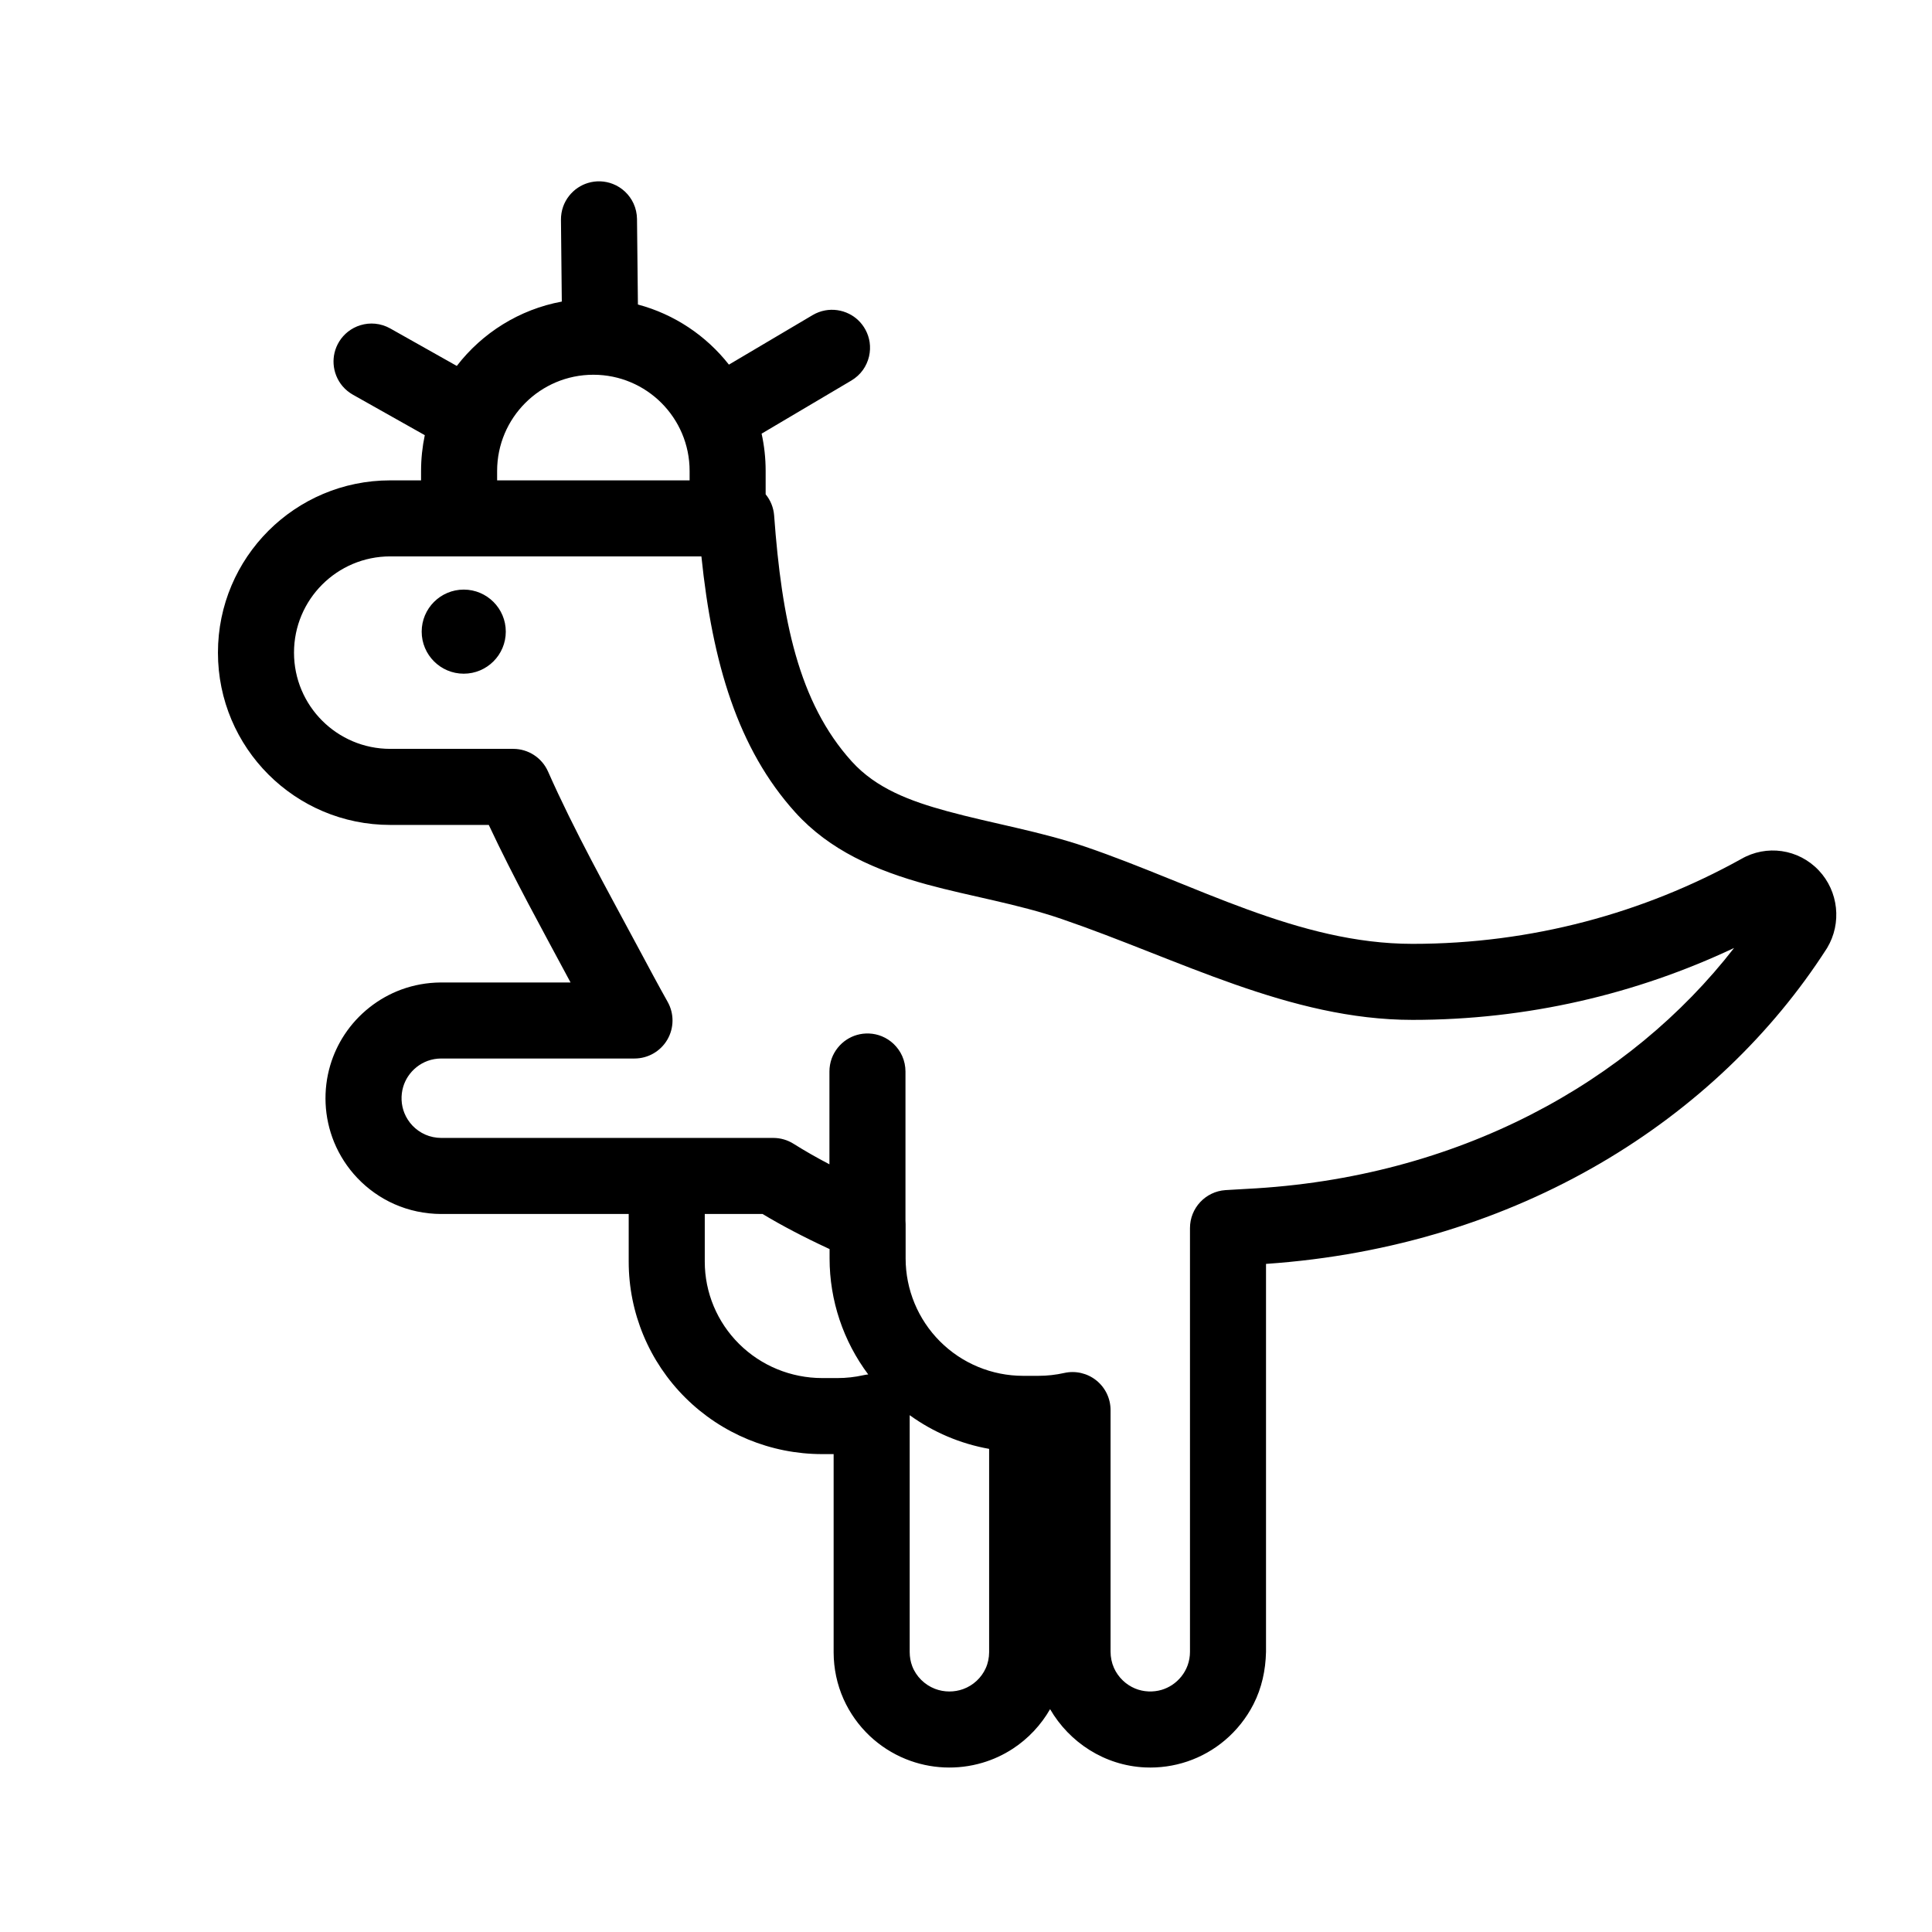
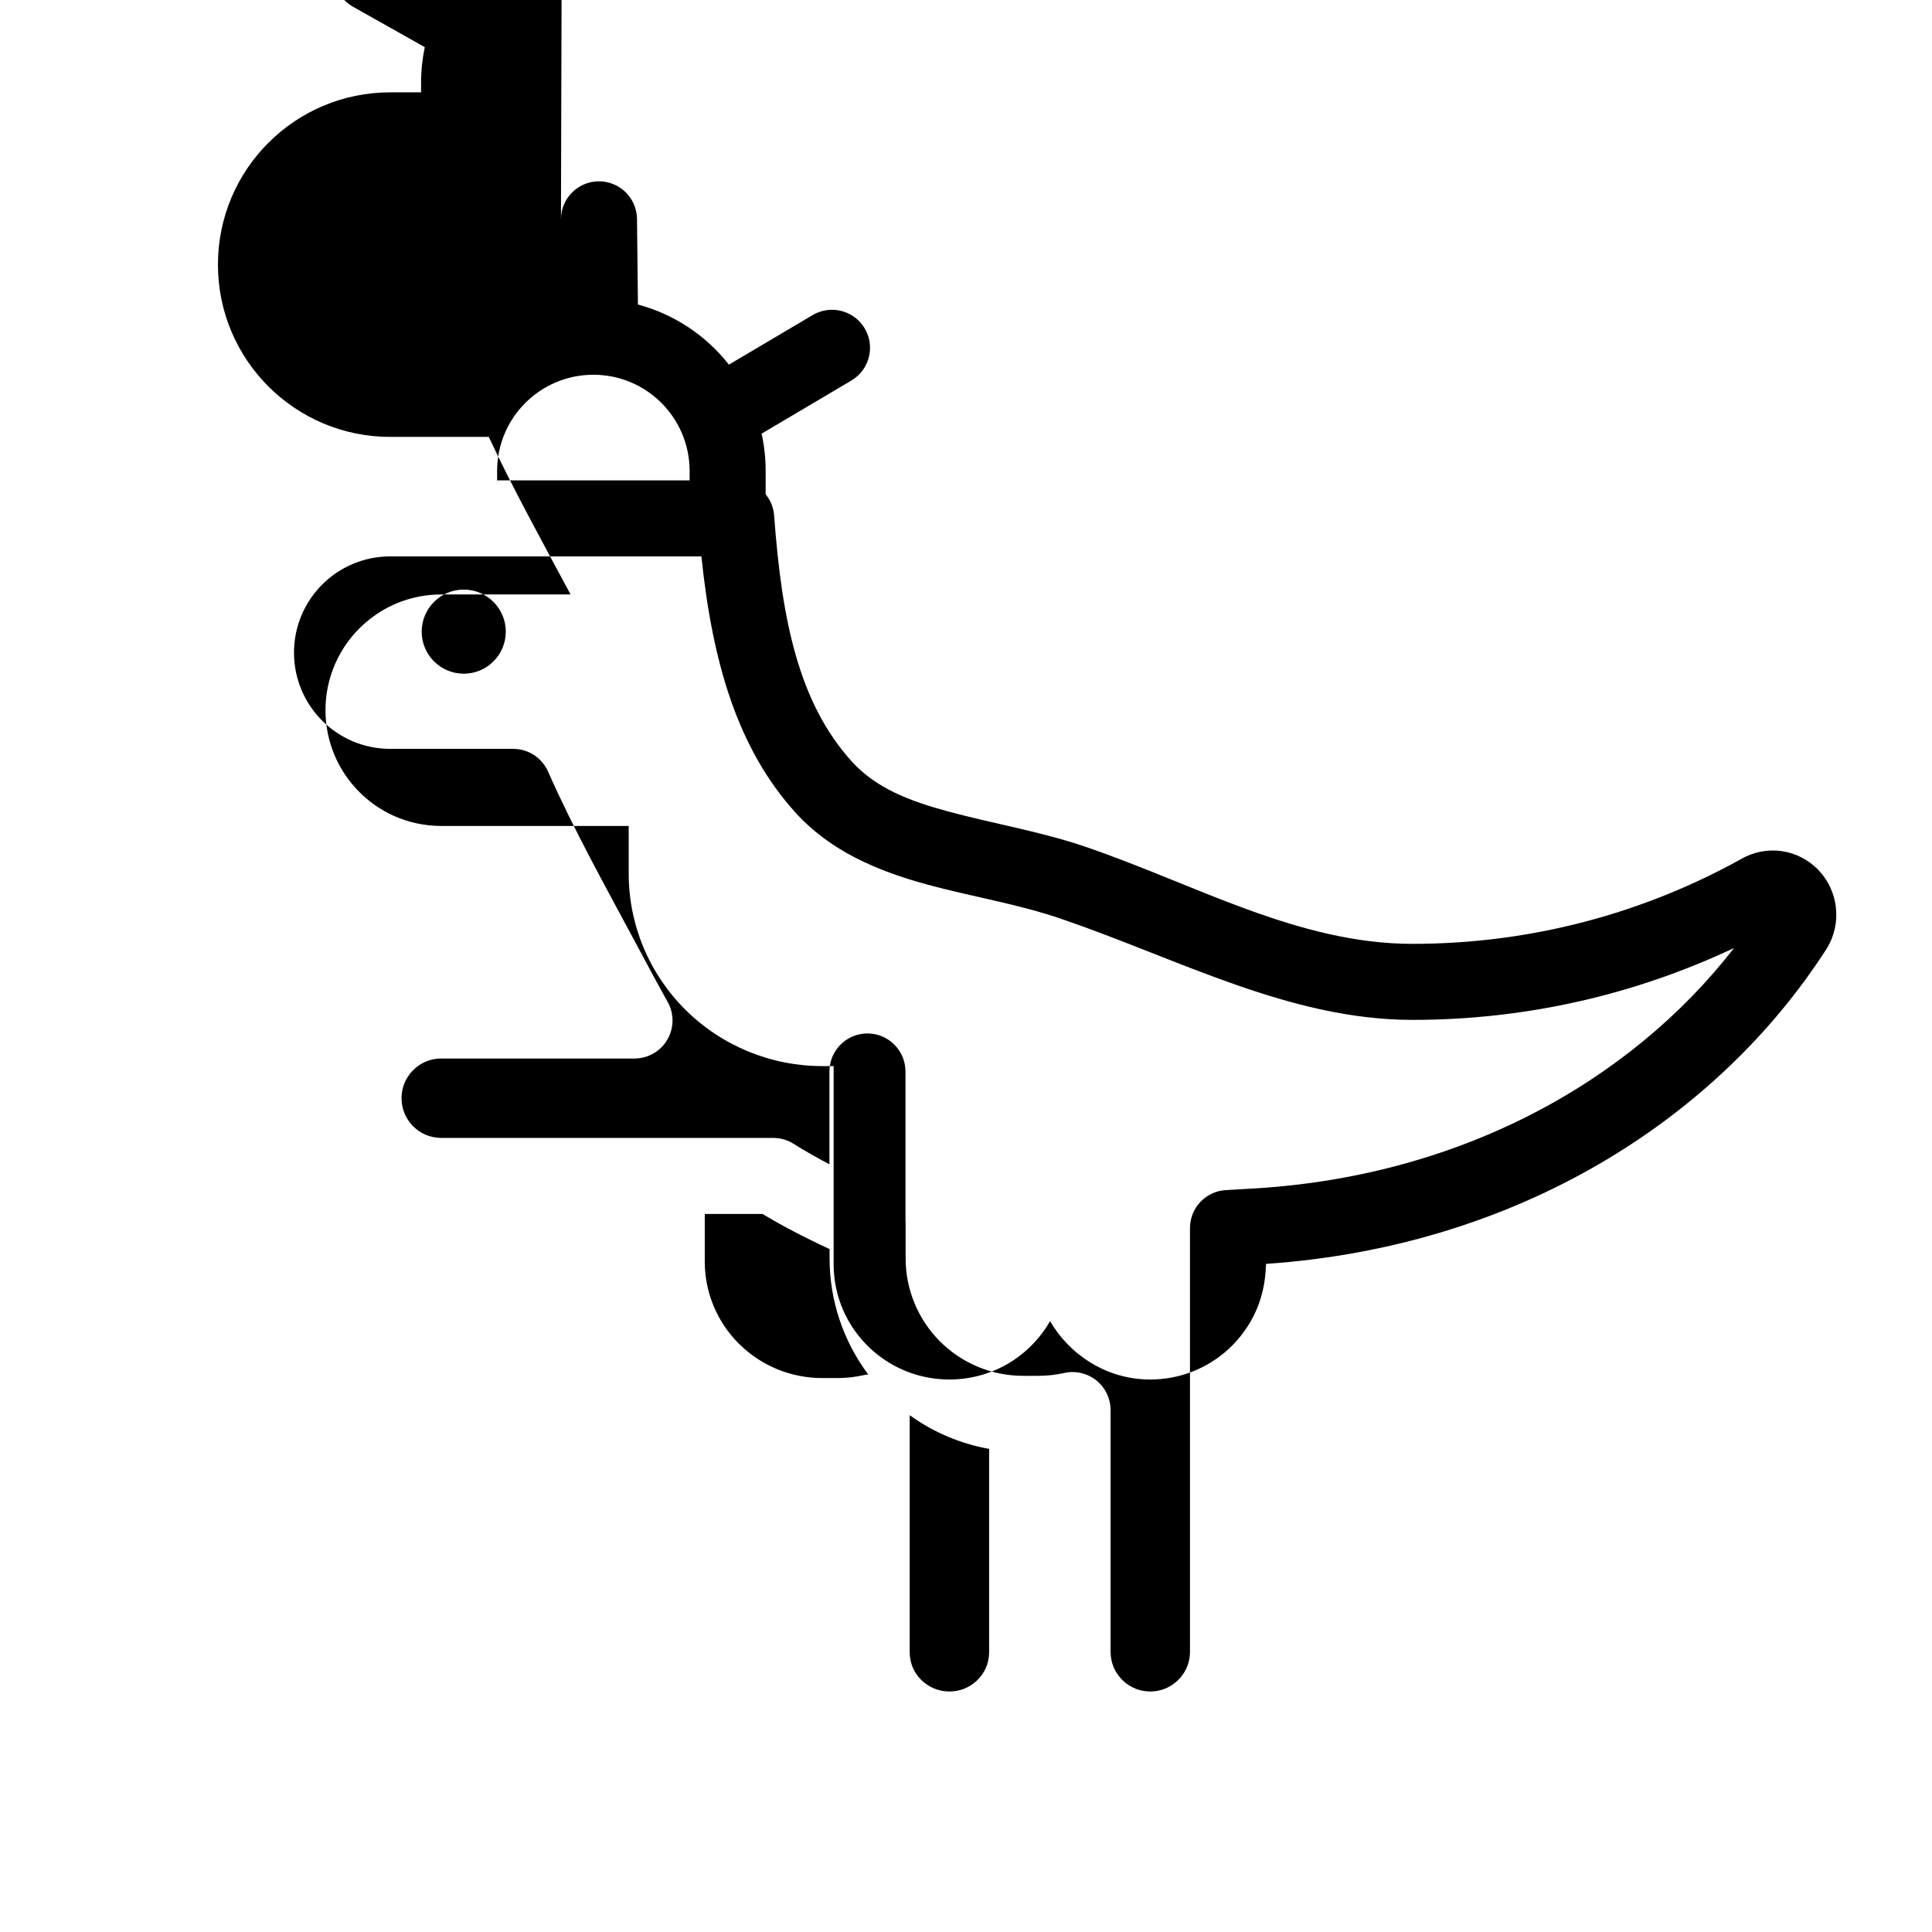
<svg xmlns="http://www.w3.org/2000/svg" fill="#000000" width="800px" height="800px" version="1.1" viewBox="144 144 512 512">
-   <path d="m292.66 202.24c-0.008-1.18 0.184-2.359 0.574-3.473 0.727-2.043 2.121-3.828 3.93-5.031 0.816-0.543 1.715-0.969 2.652-1.25 1.055-0.324 2.16-0.465 3.262-0.43 1.148 0.043 2.293 0.277 3.363 0.703 1.168 0.461 2.246 1.148 3.168 2.004 0.961 0.898 1.742 1.98 2.293 3.18 0.582 1.277 0.891 2.668 0.91 4.082l0.242 22.676c9.684 2.582 18.098 8.266 24.117 15.93l22.188-13.129c1.02-0.602 2.133-1.023 3.297-1.238 2.137-0.395 4.375-0.078 6.32 0.887 0.883 0.43 1.695 0.996 2.41 1.664 0.805 0.758 1.48 1.645 2 2.621 0.543 1.012 0.906 2.121 1.078 3.262 0.18 1.242 0.125 2.516-0.156 3.742-0.297 1.277-0.844 2.504-1.602 3.578-0.816 1.148-1.875 2.106-3.078 2.824l-23.797 14.082c0.707 3.184 1.074 6.492 1.074 9.891v6.18c1.273 1.555 2.094 3.496 2.25 5.644 2.012 27.395 6.387 49.465 20.559 65.141 6.519 7.211 15.562 10.535 25.293 13.195 11.855 3.238 24.734 5.352 36.797 9.477 29.012 9.93 56.219 25.68 86.539 25.68 31.562 0 61.277-8.172 87.047-22.461 6.734-3.918 15.215-2.703 20.602 2.992 5.231 5.535 6.156 13.988 2.223 20.543l-0.168 0.262c-28.777 44.793-81.473 78.867-148.54 83.477v102.83c-0.113 4.852-1.117 9.547-3.332 13.883-1.855 3.629-4.434 6.883-7.547 9.516-2.93 2.484-6.328 4.406-9.969 5.633-3.594 1.215-7.414 1.75-11.207 1.578-10.727-0.484-20.062-6.641-25.168-15.441-2.402 4.195-5.793 7.812-9.859 10.473-2.492 1.629-5.223 2.898-8.086 3.738-3.273 0.969-6.703 1.383-10.121 1.23-3.496-0.152-6.957-0.906-10.199-2.223-3.539-1.434-6.797-3.535-9.562-6.148-2.902-2.754-5.258-6.062-6.891-9.707-1.742-3.891-2.633-8.125-2.644-12.387v-0.031-52.535h-3.031c-13.594 0-26.625-5.371-36.234-14.914-9.637-9.566-15.043-22.547-15.043-36.078v-12.641h-49.715c-4.273-0.016-8.516-0.895-12.426-2.633-3.656-1.629-6.984-3.977-9.742-6.875-2.641-2.769-4.754-6.023-6.203-9.566-1.324-3.25-2.082-6.719-2.238-10.223-0.148-3.422 0.262-6.859 1.242-10.141 0.852-2.863 2.125-5.598 3.766-8.09 3.598-5.469 8.945-9.711 15.086-11.961 3.309-1.211 6.801-1.828 10.316-1.863h34.508c-7.539-14.074-15.113-27.742-21.676-41.754h-26.117c-25.215 0-45.656-20.438-45.656-45.652v-0.008c0-25.215 20.441-45.652 45.656-45.652h8.172v-2.484c0-3.254 0.344-6.43 0.988-9.492l-19.055-10.727c-1.027-0.586-1.949-1.336-2.719-2.231-1.41-1.652-2.258-3.754-2.394-5.926-0.059-0.977 0.02-1.965 0.242-2.918 0.25-1.074 0.68-2.106 1.266-3.043 0.609-0.977 1.383-1.844 2.285-2.559 0.984-0.781 2.117-1.375 3.32-1.738 1.254-0.387 2.59-0.523 3.898-0.398 1.402 0.133 2.762 0.562 3.988 1.25l17.652 9.941c6.731-8.738 16.555-14.969 27.828-17.055zm92.418 379.61c0.008 1.27 0.223 2.531 0.676 3.719 1.047 2.727 3.285 4.926 6.008 5.981 1.207 0.469 2.504 0.707 3.797 0.711 1.266 0.004 2.523-0.207 3.715-0.645 1.305-0.48 2.508-1.215 3.531-2.164 1.016-0.941 1.848-2.082 2.418-3.348 0.605-1.324 0.891-2.766 0.906-4.219v-53.918c-7.598-1.355-14.793-4.402-21.051-8.93zm-55.195-290.4h-82.465c-14.086 0-25.504 11.414-25.504 25.5v0.008c0 14.086 11.418 25.5 25.504 25.5h32.598c3.984 0 7.598 2.356 9.215 6 6.996 15.805 15.516 31.02 23.957 46.785 2.758 5.156 5.289 9.887 7.746 14.262 1.754 3.125 1.715 6.938-0.09 10.027-1.809 3.082-5.117 4.984-8.695 4.984h-51.184-0.078c-1.215 0.008-2.426 0.215-3.566 0.633-2.117 0.777-3.945 2.238-5.188 4.117-0.559 0.852-0.996 1.781-1.285 2.762-0.336 1.133-0.477 2.316-0.422 3.5 0.051 1.195 0.309 2.383 0.762 3.492 0.5 1.215 1.223 2.332 2.129 3.285 0.953 0.992 2.094 1.801 3.352 2.363 1.352 0.598 2.82 0.891 4.269 0.895h87.992c1.902 0 3.762 0.539 5.371 1.551 2.898 1.824 6.051 3.629 9.508 5.438v-24.598c0.004-1.184 0.207-2.352 0.609-3.465 0.75-2.035 2.168-3.809 3.984-4.988 0.824-0.531 1.723-0.953 2.668-1.223 1.055-0.309 2.164-0.438 3.269-0.387 1.148 0.047 2.285 0.297 3.356 0.734 1.156 0.473 2.231 1.168 3.137 2.035 0.953 0.91 1.727 2 2.262 3.203 0.574 1.285 0.863 2.688 0.867 4.09v39.527c0.023 0.297 0.039 0.602 0.039 0.906v9.098c0 8.258 3.281 16.172 9.121 22.012 5.832 5.832 13.754 9.113 22.004 9.113h4.074c2.312 0 4.602-0.258 6.824-0.754 2.988-0.676 6.117 0.051 8.504 1.957 2.394 1.914 3.785 4.809 3.785 7.871v64.023c0.004 1.477 0.297 2.949 0.895 4.297 0.562 1.262 1.371 2.398 2.371 3.352 0.945 0.906 2.062 1.633 3.277 2.133 1.109 0.453 2.297 0.707 3.492 0.758 1.184 0.051 2.375-0.086 3.508-0.422 0.973-0.293 1.902-0.727 2.754-1.285 1.879-1.238 3.348-3.074 4.117-5.184 0.43-1.168 0.633-2.402 0.633-3.617v-112.29c0-5.301 4.113-9.699 9.402-10.055 1.801-0.121 3.644-0.23 5.527-0.324 56.266-2.805 101.75-28.391 129.26-63.844-25.941 12.234-54.805 19.055-85.207 19.055-32.527 0-61.941-16.117-93.066-26.766-11.656-3.992-24.121-5.973-35.582-9.105-13.59-3.715-25.836-9.055-34.93-19.121-15.234-16.852-21.957-39.578-24.883-67.84zm0.887 174.27v12.641c0 8.168 3.269 16 9.09 21.781 5.844 5.805 13.766 9.059 22.035 9.059h4.066c2.32 0 4.613-0.258 6.848-0.758 0.422-0.094 0.855-0.16 1.281-0.199-6.609-8.824-10.242-19.598-10.242-30.754v-2.473l-0.336-0.156c-6.594-3.062-12.344-6.086-17.426-9.141zm-63.875-165.47c6.152 0 11.145 4.992 11.145 11.141 0 6.152-4.992 11.145-11.145 11.145-6.148 0-11.145-4.992-11.145-11.145 0-6.148 4.996-11.141 11.145-11.141zm34.355-56.938h-0.004c-14.082 0-25.504 11.418-25.504 25.504v2.484h51.012v-2.484c0-14.086-11.418-25.504-25.504-25.504z" fill-rule="evenodd" />
+   <path d="m292.66 202.24c-0.008-1.18 0.184-2.359 0.574-3.473 0.727-2.043 2.121-3.828 3.93-5.031 0.816-0.543 1.715-0.969 2.652-1.25 1.055-0.324 2.16-0.465 3.262-0.43 1.148 0.043 2.293 0.277 3.363 0.703 1.168 0.461 2.246 1.148 3.168 2.004 0.961 0.898 1.742 1.98 2.293 3.18 0.582 1.277 0.891 2.668 0.91 4.082l0.242 22.676c9.684 2.582 18.098 8.266 24.117 15.93l22.188-13.129c1.02-0.602 2.133-1.023 3.297-1.238 2.137-0.395 4.375-0.078 6.32 0.887 0.883 0.43 1.695 0.996 2.41 1.664 0.805 0.758 1.48 1.645 2 2.621 0.543 1.012 0.906 2.121 1.078 3.262 0.18 1.242 0.125 2.516-0.156 3.742-0.297 1.277-0.844 2.504-1.602 3.578-0.816 1.148-1.875 2.106-3.078 2.824l-23.797 14.082c0.707 3.184 1.074 6.492 1.074 9.891v6.18c1.273 1.555 2.094 3.496 2.25 5.644 2.012 27.395 6.387 49.465 20.559 65.141 6.519 7.211 15.562 10.535 25.293 13.195 11.855 3.238 24.734 5.352 36.797 9.477 29.012 9.93 56.219 25.68 86.539 25.68 31.562 0 61.277-8.172 87.047-22.461 6.734-3.918 15.215-2.703 20.602 2.992 5.231 5.535 6.156 13.988 2.223 20.543l-0.168 0.262c-28.777 44.793-81.473 78.867-148.54 83.477c-0.113 4.852-1.117 9.547-3.332 13.883-1.855 3.629-4.434 6.883-7.547 9.516-2.93 2.484-6.328 4.406-9.969 5.633-3.594 1.215-7.414 1.75-11.207 1.578-10.727-0.484-20.062-6.641-25.168-15.441-2.402 4.195-5.793 7.812-9.859 10.473-2.492 1.629-5.223 2.898-8.086 3.738-3.273 0.969-6.703 1.383-10.121 1.23-3.496-0.152-6.957-0.906-10.199-2.223-3.539-1.434-6.797-3.535-9.562-6.148-2.902-2.754-5.258-6.062-6.891-9.707-1.742-3.891-2.633-8.125-2.644-12.387v-0.031-52.535h-3.031c-13.594 0-26.625-5.371-36.234-14.914-9.637-9.566-15.043-22.547-15.043-36.078v-12.641h-49.715c-4.273-0.016-8.516-0.895-12.426-2.633-3.656-1.629-6.984-3.977-9.742-6.875-2.641-2.769-4.754-6.023-6.203-9.566-1.324-3.25-2.082-6.719-2.238-10.223-0.148-3.422 0.262-6.859 1.242-10.141 0.852-2.863 2.125-5.598 3.766-8.09 3.598-5.469 8.945-9.711 15.086-11.961 3.309-1.211 6.801-1.828 10.316-1.863h34.508c-7.539-14.074-15.113-27.742-21.676-41.754h-26.117c-25.215 0-45.656-20.438-45.656-45.652v-0.008c0-25.215 20.441-45.652 45.656-45.652h8.172v-2.484c0-3.254 0.344-6.43 0.988-9.492l-19.055-10.727c-1.027-0.586-1.949-1.336-2.719-2.231-1.41-1.652-2.258-3.754-2.394-5.926-0.059-0.977 0.02-1.965 0.242-2.918 0.25-1.074 0.68-2.106 1.266-3.043 0.609-0.977 1.383-1.844 2.285-2.559 0.984-0.781 2.117-1.375 3.32-1.738 1.254-0.387 2.59-0.523 3.898-0.398 1.402 0.133 2.762 0.562 3.988 1.25l17.652 9.941c6.731-8.738 16.555-14.969 27.828-17.055zm92.418 379.61c0.008 1.27 0.223 2.531 0.676 3.719 1.047 2.727 3.285 4.926 6.008 5.981 1.207 0.469 2.504 0.707 3.797 0.711 1.266 0.004 2.523-0.207 3.715-0.645 1.305-0.48 2.508-1.215 3.531-2.164 1.016-0.941 1.848-2.082 2.418-3.348 0.605-1.324 0.891-2.766 0.906-4.219v-53.918c-7.598-1.355-14.793-4.402-21.051-8.93zm-55.195-290.4h-82.465c-14.086 0-25.504 11.414-25.504 25.5v0.008c0 14.086 11.418 25.5 25.504 25.5h32.598c3.984 0 7.598 2.356 9.215 6 6.996 15.805 15.516 31.02 23.957 46.785 2.758 5.156 5.289 9.887 7.746 14.262 1.754 3.125 1.715 6.938-0.09 10.027-1.809 3.082-5.117 4.984-8.695 4.984h-51.184-0.078c-1.215 0.008-2.426 0.215-3.566 0.633-2.117 0.777-3.945 2.238-5.188 4.117-0.559 0.852-0.996 1.781-1.285 2.762-0.336 1.133-0.477 2.316-0.422 3.5 0.051 1.195 0.309 2.383 0.762 3.492 0.5 1.215 1.223 2.332 2.129 3.285 0.953 0.992 2.094 1.801 3.352 2.363 1.352 0.598 2.82 0.891 4.269 0.895h87.992c1.902 0 3.762 0.539 5.371 1.551 2.898 1.824 6.051 3.629 9.508 5.438v-24.598c0.004-1.184 0.207-2.352 0.609-3.465 0.75-2.035 2.168-3.809 3.984-4.988 0.824-0.531 1.723-0.953 2.668-1.223 1.055-0.309 2.164-0.438 3.269-0.387 1.148 0.047 2.285 0.297 3.356 0.734 1.156 0.473 2.231 1.168 3.137 2.035 0.953 0.91 1.727 2 2.262 3.203 0.574 1.285 0.863 2.688 0.867 4.09v39.527c0.023 0.297 0.039 0.602 0.039 0.906v9.098c0 8.258 3.281 16.172 9.121 22.012 5.832 5.832 13.754 9.113 22.004 9.113h4.074c2.312 0 4.602-0.258 6.824-0.754 2.988-0.676 6.117 0.051 8.504 1.957 2.394 1.914 3.785 4.809 3.785 7.871v64.023c0.004 1.477 0.297 2.949 0.895 4.297 0.562 1.262 1.371 2.398 2.371 3.352 0.945 0.906 2.062 1.633 3.277 2.133 1.109 0.453 2.297 0.707 3.492 0.758 1.184 0.051 2.375-0.086 3.508-0.422 0.973-0.293 1.902-0.727 2.754-1.285 1.879-1.238 3.348-3.074 4.117-5.184 0.43-1.168 0.633-2.402 0.633-3.617v-112.29c0-5.301 4.113-9.699 9.402-10.055 1.801-0.121 3.644-0.23 5.527-0.324 56.266-2.805 101.75-28.391 129.26-63.844-25.941 12.234-54.805 19.055-85.207 19.055-32.527 0-61.941-16.117-93.066-26.766-11.656-3.992-24.121-5.973-35.582-9.105-13.59-3.715-25.836-9.055-34.93-19.121-15.234-16.852-21.957-39.578-24.883-67.84zm0.887 174.27v12.641c0 8.168 3.269 16 9.09 21.781 5.844 5.805 13.766 9.059 22.035 9.059h4.066c2.32 0 4.613-0.258 6.848-0.758 0.422-0.094 0.855-0.16 1.281-0.199-6.609-8.824-10.242-19.598-10.242-30.754v-2.473l-0.336-0.156c-6.594-3.062-12.344-6.086-17.426-9.141zm-63.875-165.47c6.152 0 11.145 4.992 11.145 11.141 0 6.152-4.992 11.145-11.145 11.145-6.148 0-11.145-4.992-11.145-11.145 0-6.148 4.996-11.141 11.145-11.141zm34.355-56.938h-0.004c-14.082 0-25.504 11.418-25.504 25.504v2.484h51.012v-2.484c0-14.086-11.418-25.504-25.504-25.504z" fill-rule="evenodd" />
</svg>